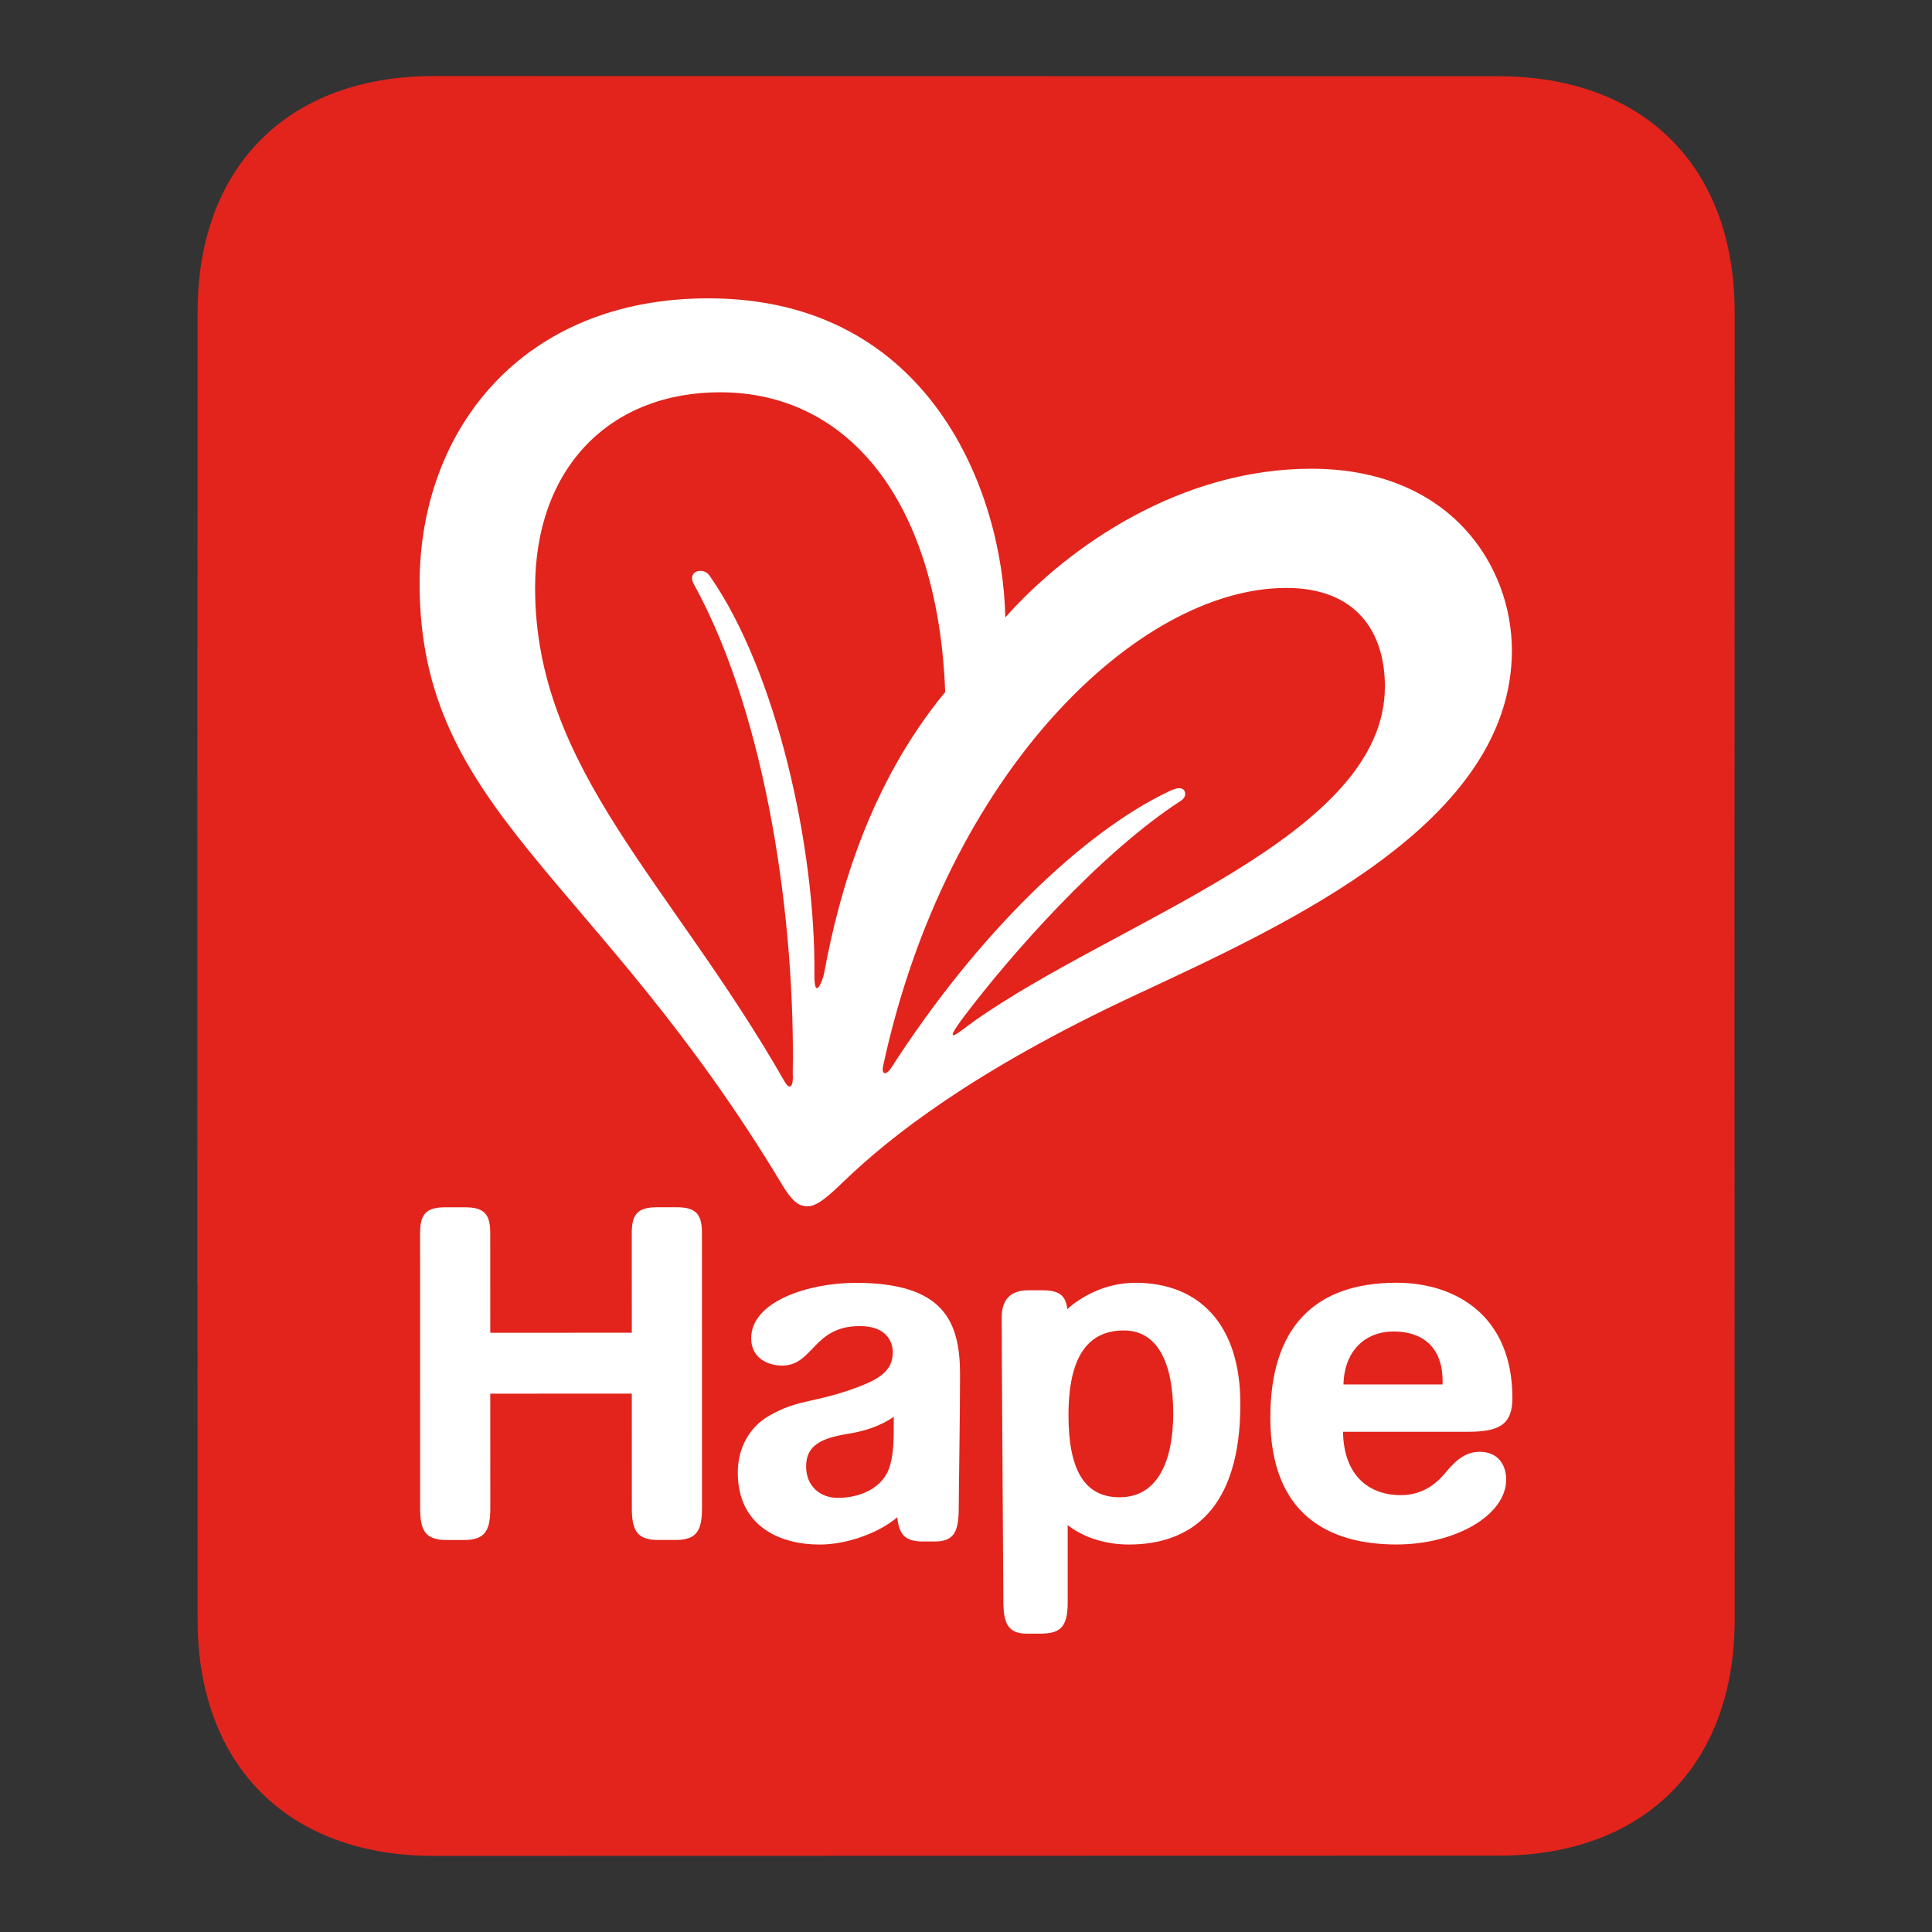
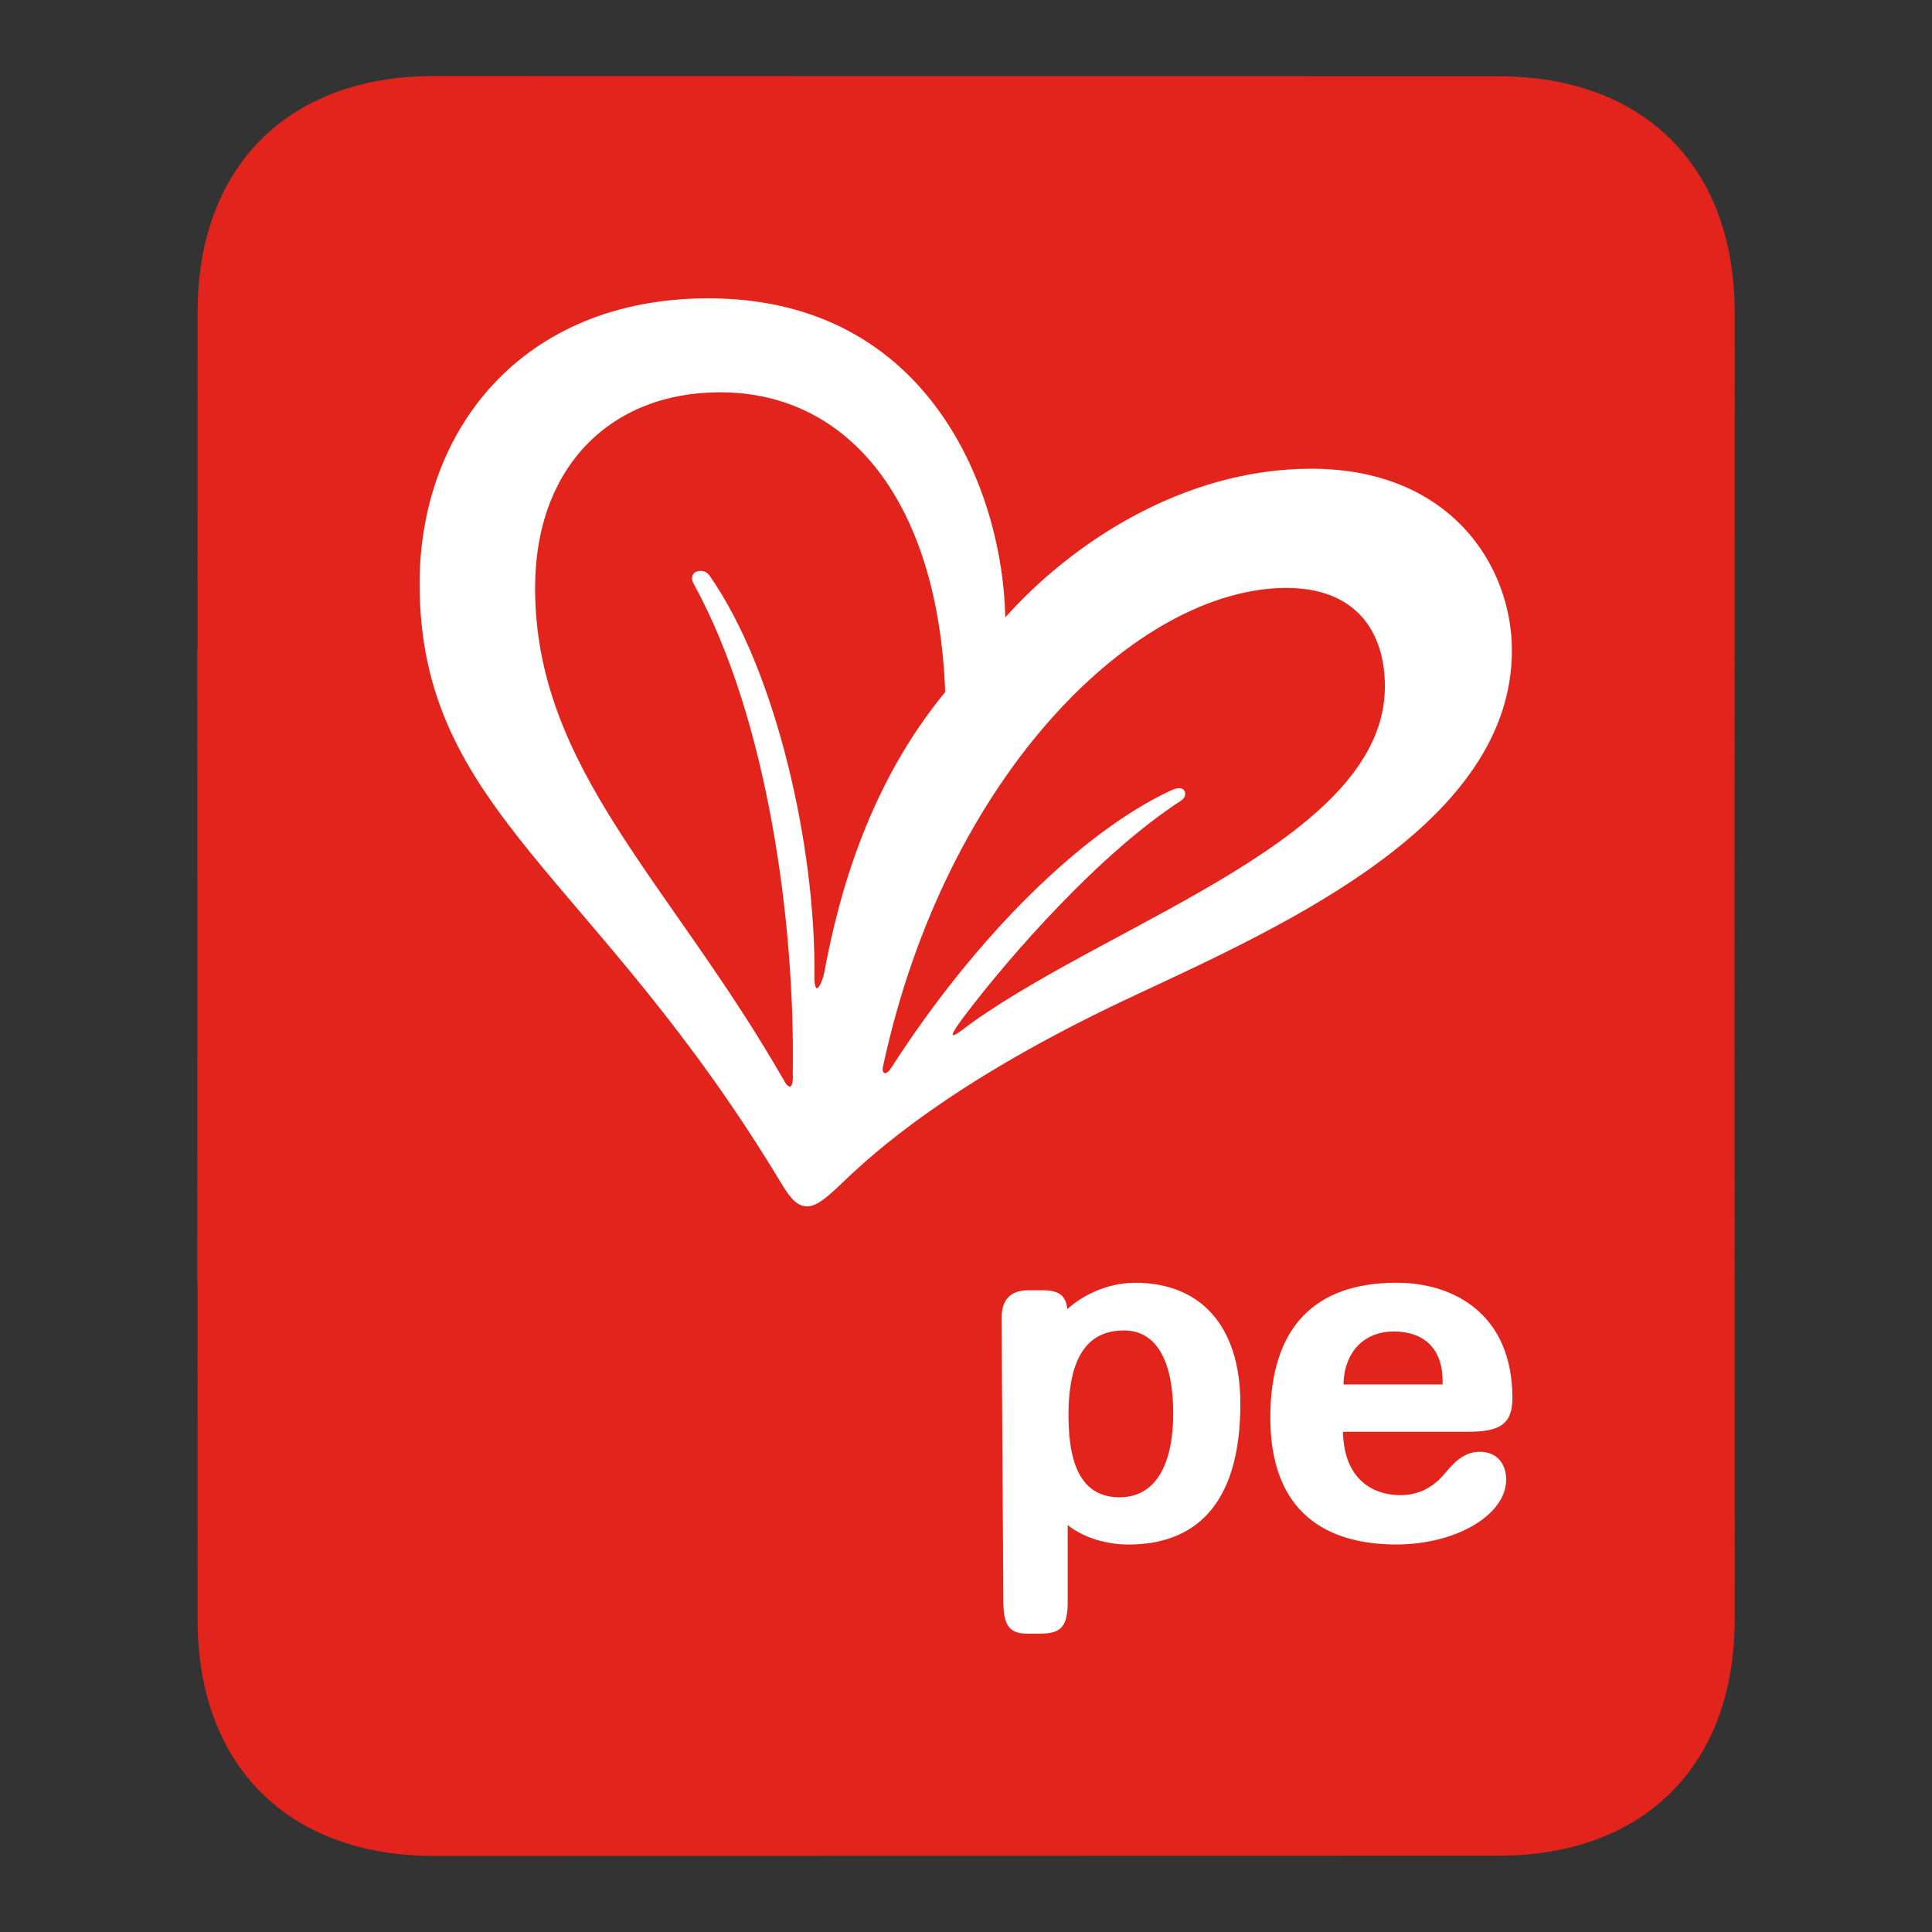
<svg xmlns="http://www.w3.org/2000/svg" id="Layer_1" data-name="Layer 1" viewBox="0 0 127 127">
  <rect x="0" y="0" width="127" height="127" fill="#333333" stroke="none" />
  <defs>
    <style>
      .cls-1 {
        fill: none;
      }

      .cls-2 {
        clip-path: url(#clippath);
      }

      .cls-3 {
        fill: #fff;
      }

      .cls-4 {
        fill: #e2241c;
      }

      .cls-5 {
        clip-path: url(#clippath-1);
      }
    </style>
    <clipPath id="clippath">
      <rect class="cls-1" x="12.971" y="5" width="101.058" height="117" />
    </clipPath>
    <clipPath id="clippath-1">
      <rect class="cls-1" x="12.971" y="5" width="101.058" height="117" />
    </clipPath>
  </defs>
  <g id="_3_Seconday_full_size" data-name="3 Seconday full size">
    <g class="cls-2">
      <g class="cls-5">
        <path class="cls-4" d="M114.029,20.543c.003-9.576-5.947-15.527-15.523-15.53l-69.985-.014c-9.579-.003-15.53,5.943-15.533,15.523l-.006,22.086h-.011l.005,20.89-.005,20.89h.011l.006,22.087c.003,9.579,5.953,15.526,15.533,15.523l69.985-.014c9.576-.003,15.527-5.953,15.523-15.53l-.011-42.957,.011-42.957Z" />
        <path class="cls-3" d="M86.188,30.812c-8.538,.003-15.894,5.039-20.105,9.772-.157-8.147-4.902-20.977-19.532-20.973-12.212,.003-18.968,8.636-18.968,18.755,.003,15.001,11.581,19.117,23.823,39.501,.628,1.046,1.071,1.432,1.672,1.432,.658,0,1.433-.723,2.429-1.679,2.986-2.868,8.44-7.224,19.161-12.224,10.048-4.689,24.717-11.324,24.717-22.644-.003-5.555-4.031-11.94-13.198-11.94M54.179,63.951c-.095,.528-.662,1.909-.644,.107,.083-8.372-2.498-19.912-6.869-26.184-.146-.212-.338-.347-.62-.347-.33,0-.555,.184-.555,.495,0,.14,.053,.258,.131,.397,4.858,8.865,6.653,22.312,6.489,32.137,.057,.78-.152,1.21-.537,.537-7.479-13.093-16.397-20.525-16.4-32.441,0-7.948,4.956-12.863,12.156-12.865,8.585,0,14.351,7.378,14.802,19.704-4.924,5.985-6.952,13.026-7.954,18.462m9.786,3.223c-.753,.533-2.28,1.874-.537-.43,2.957-3.909,8.846-10.633,14.167-14.087,.246-.161,.314-.324,.314-.469,0-.173-.104-.377-.382-.377-.235,0-.445,.095-.683,.208-5.602,2.651-12.557,9.309-18.254,18.167-.355,.549-.655,.428-.539-.107,4.14-19.242,16.721-31.43,26.507-31.433,4.629,0,6.479,2.93,6.479,6.477,.003,9.893-17.503,15.273-27.073,22.05" />
        <path class="cls-3" d="M97.278,95.434c-.832,.003-1.47,.416-2.217,1.325-.484,.594-1.396,1.525-2.984,1.525-2.074,0-3.753-1.275-3.792-4.164l8.193-.002c2.02,0,2.939-.431,2.939-2.214,0-5.491-3.813-7.583-7.622-7.583-5.379,0-8.291,2.945-8.291,8.865,0,6.35,3.812,8.341,8.293,8.341,3.887-.002,7.21-1.925,7.21-4.267,0-.969-.544-1.825-1.73-1.825m-5.651-7.91c1.732,0,3.289,.9,3.2,3.48l-6.513,.003c.05-2.181,1.394-3.483,3.313-3.483" />
        <path class="cls-3" d="M74.626,84.323c-1.991,0-3.625,.956-4.466,1.735-.096-.894-.538-1.241-1.62-1.241h-.954c-1.266,0-1.739,.74-1.739,1.764,0,2.672,.107,17.464,.107,18.585,0,1.543,.282,2.223,1.569,2.223h.791c1.313,0,1.872-.333,1.872-2.054l-.002-5.084c1.084,.858,2.57,1.278,4.021,1.278,4.092,0,7.333-2.339,7.33-9.245,0-5.203-2.686-7.961-6.909-7.961m-1.031,14.1c-2.333,.003-3.358-1.851-3.358-5.391,0-4.219,1.533-5.574,3.643-5.574,2.217,0,3.242,2.13,3.242,5.458,0,3.028-.968,5.507-3.527,5.507" />
-         <path class="cls-3" d="M56.234,84.329c-3.069,0-6.855,1.213-6.855,3.637,0,1.442,1.298,1.804,2.02,1.801,2.095,0,2.021-2.597,5.123-2.597,1.732-.003,2.166,1.01,2.166,1.732,0,1.227-.941,1.774-2.379,2.309-2.841,1.049-3.828,.742-5.753,1.854-1.43,.823-2.059,2.309-2.059,3.718,.002,3.625,2.873,4.748,5.373,4.748,1.872,0,3.958-.805,5.114-1.795,.107,1.189,.565,1.593,1.682,1.593h.791c1.283,0,1.566-.684,1.566-2.223,0-1.12,.086-6.068,.086-8.74-.003-3.468-1.028-6.042-6.874-6.038m2.274,11.996c-.437,1.545-2.039,2.139-3.441,2.139-1.166,0-2.078-.781-2.078-2.065,0-1.361,.958-1.857,2.731-2.142,.99-.161,2.075-.457,3.032-1.126,0,1.474,.002,2.315-.244,3.194" />
-         <path class="cls-3" d="M46.143,99.178c0,1.296-.318,1.804-1.037,1.976-.178,.05-.386,.074-.63,.074h-1.274c-.244,0-.452-.024-.628-.074-.722-.172-1.04-.68-1.04-1.976l-.003-7.569-9.304,.003,.003,7.569c0,1.295-.321,1.803-1.041,1.976-.169,.047-.368,.071-.597,.074h-1.336c-.232-.003-.431-.027-.601-.074-.719-.173-1.037-.682-1.037-1.976l-.002-18.148c-.003-1.209,.398-1.67,1.635-1.67h1.337c1.237,0,1.638,.458,1.638,1.667l.002,6.579,9.304-.002-.002-6.577c0-1.209,.401-1.667,1.635-1.67h1.34c1.236,0,1.637,.458,1.637,1.67l.003,18.148Z" />
      </g>
    </g>
  </g>
</svg>